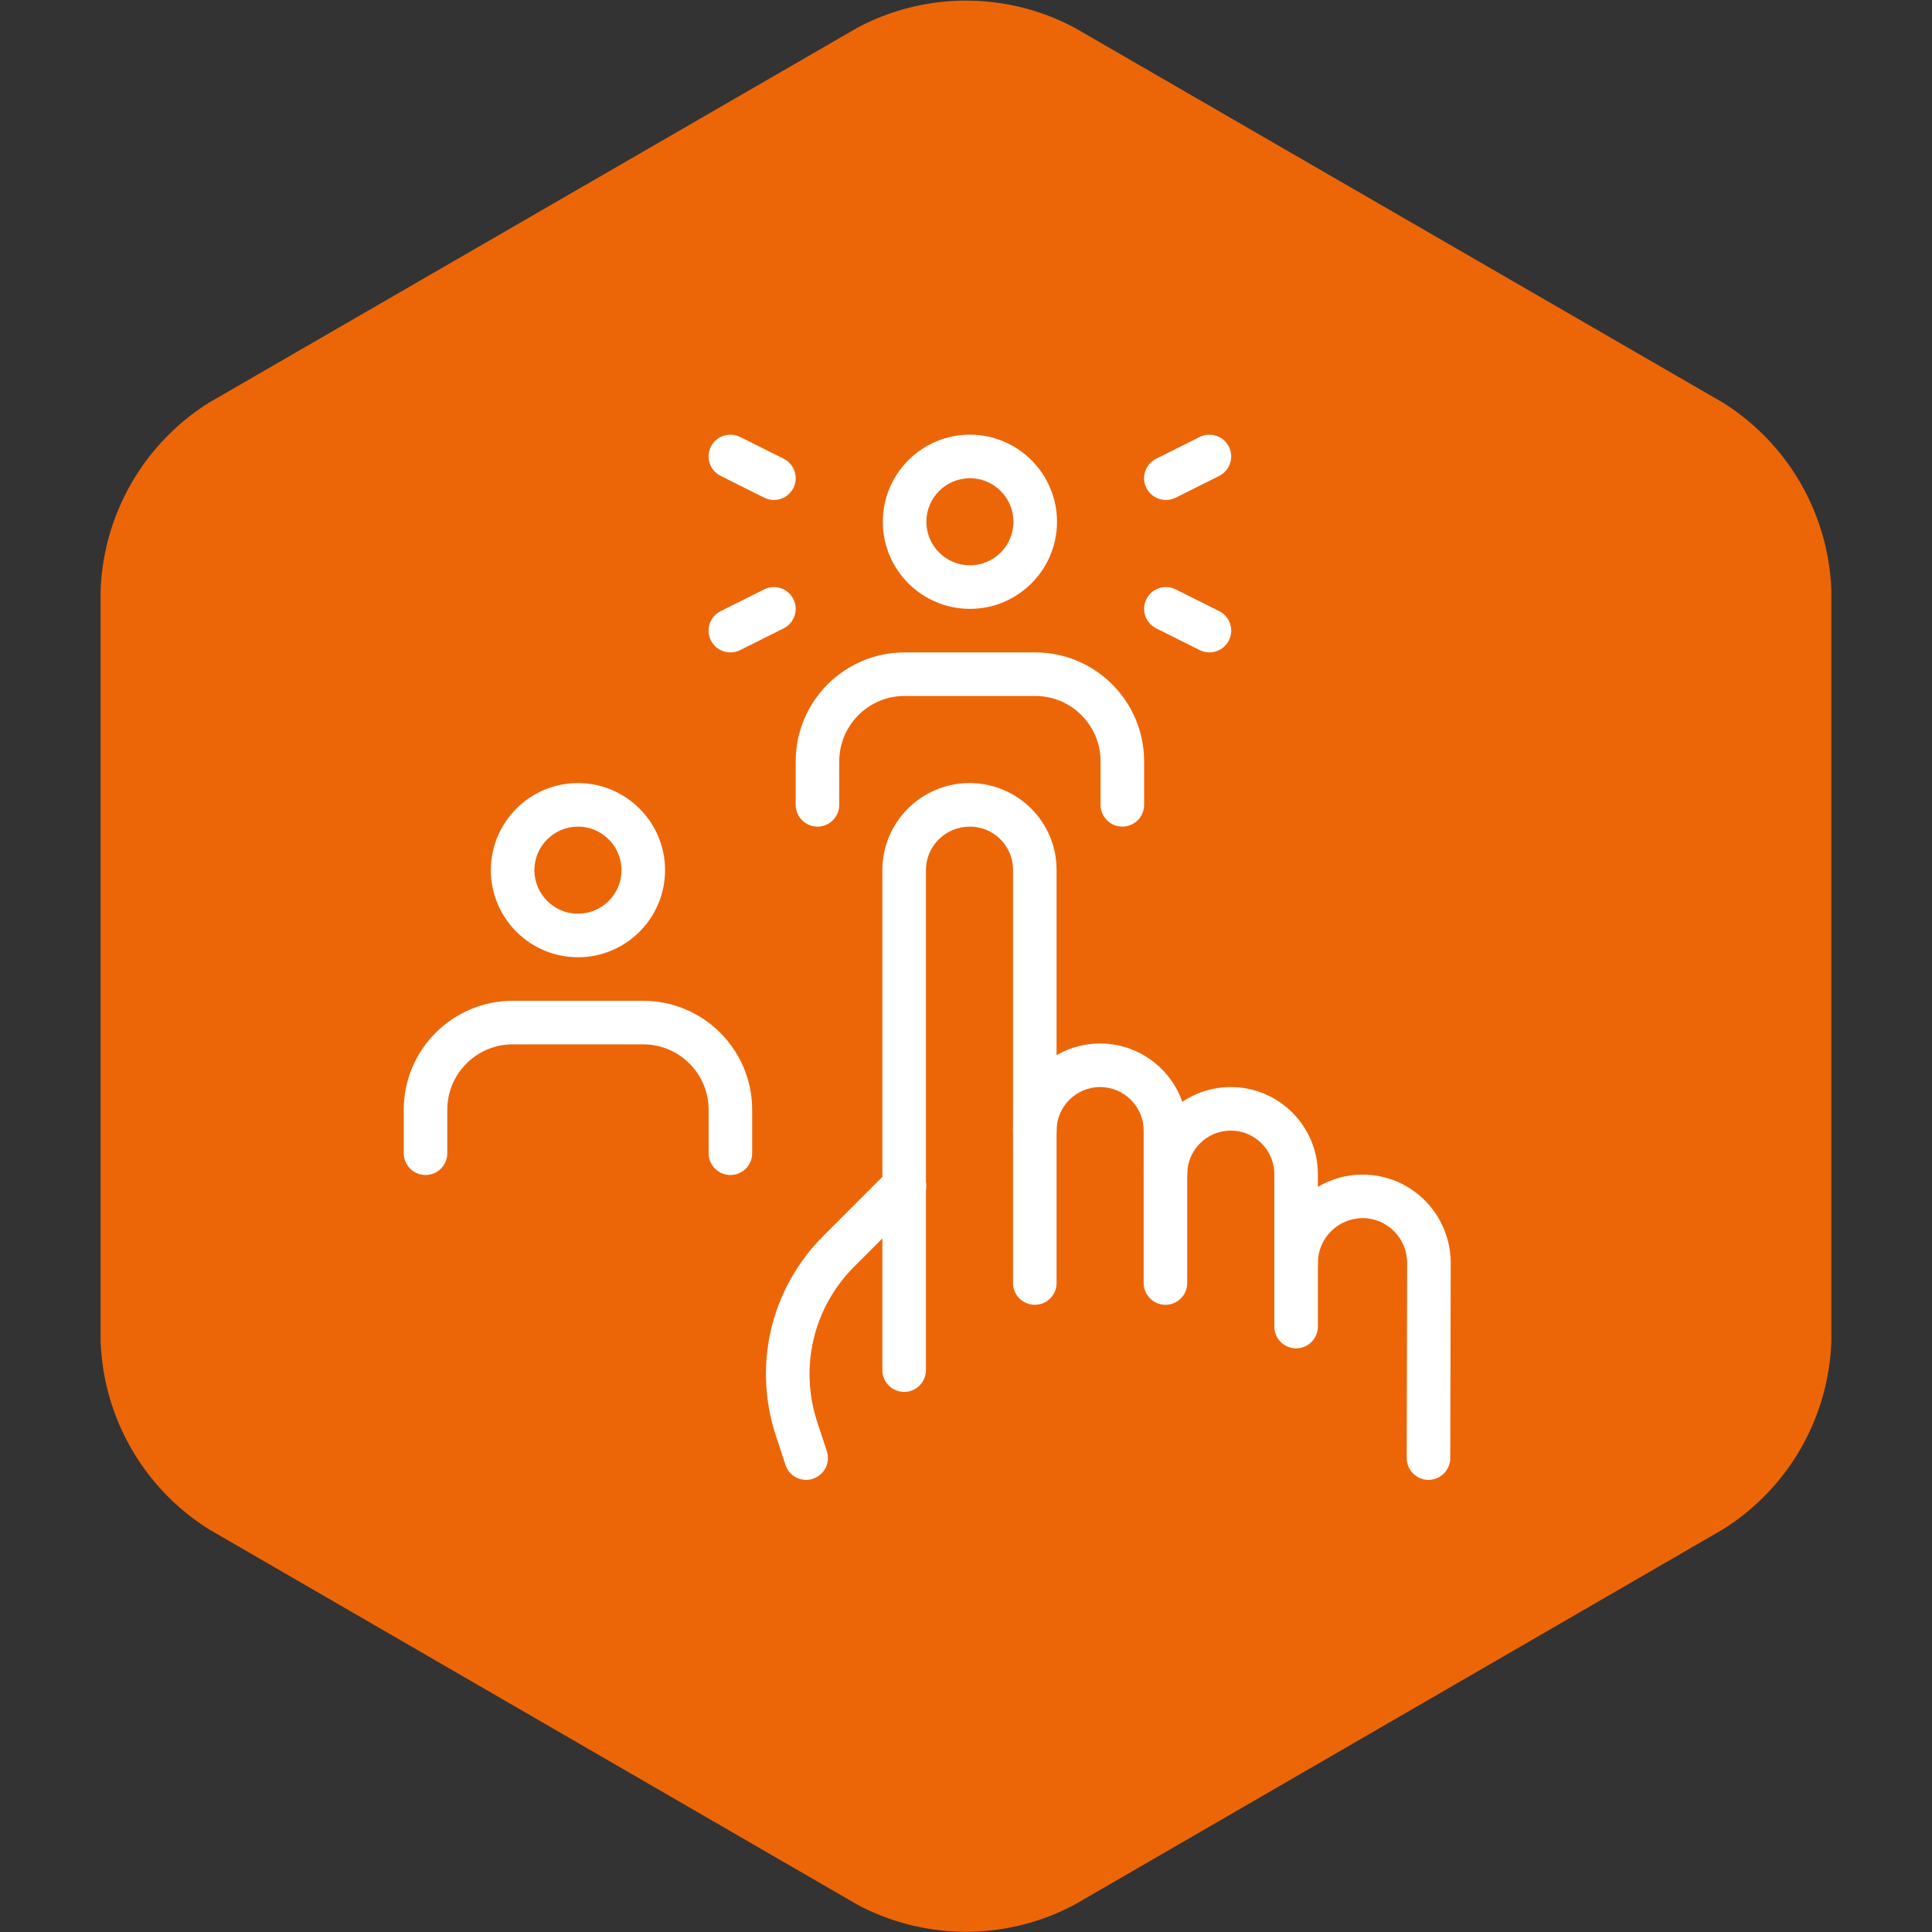
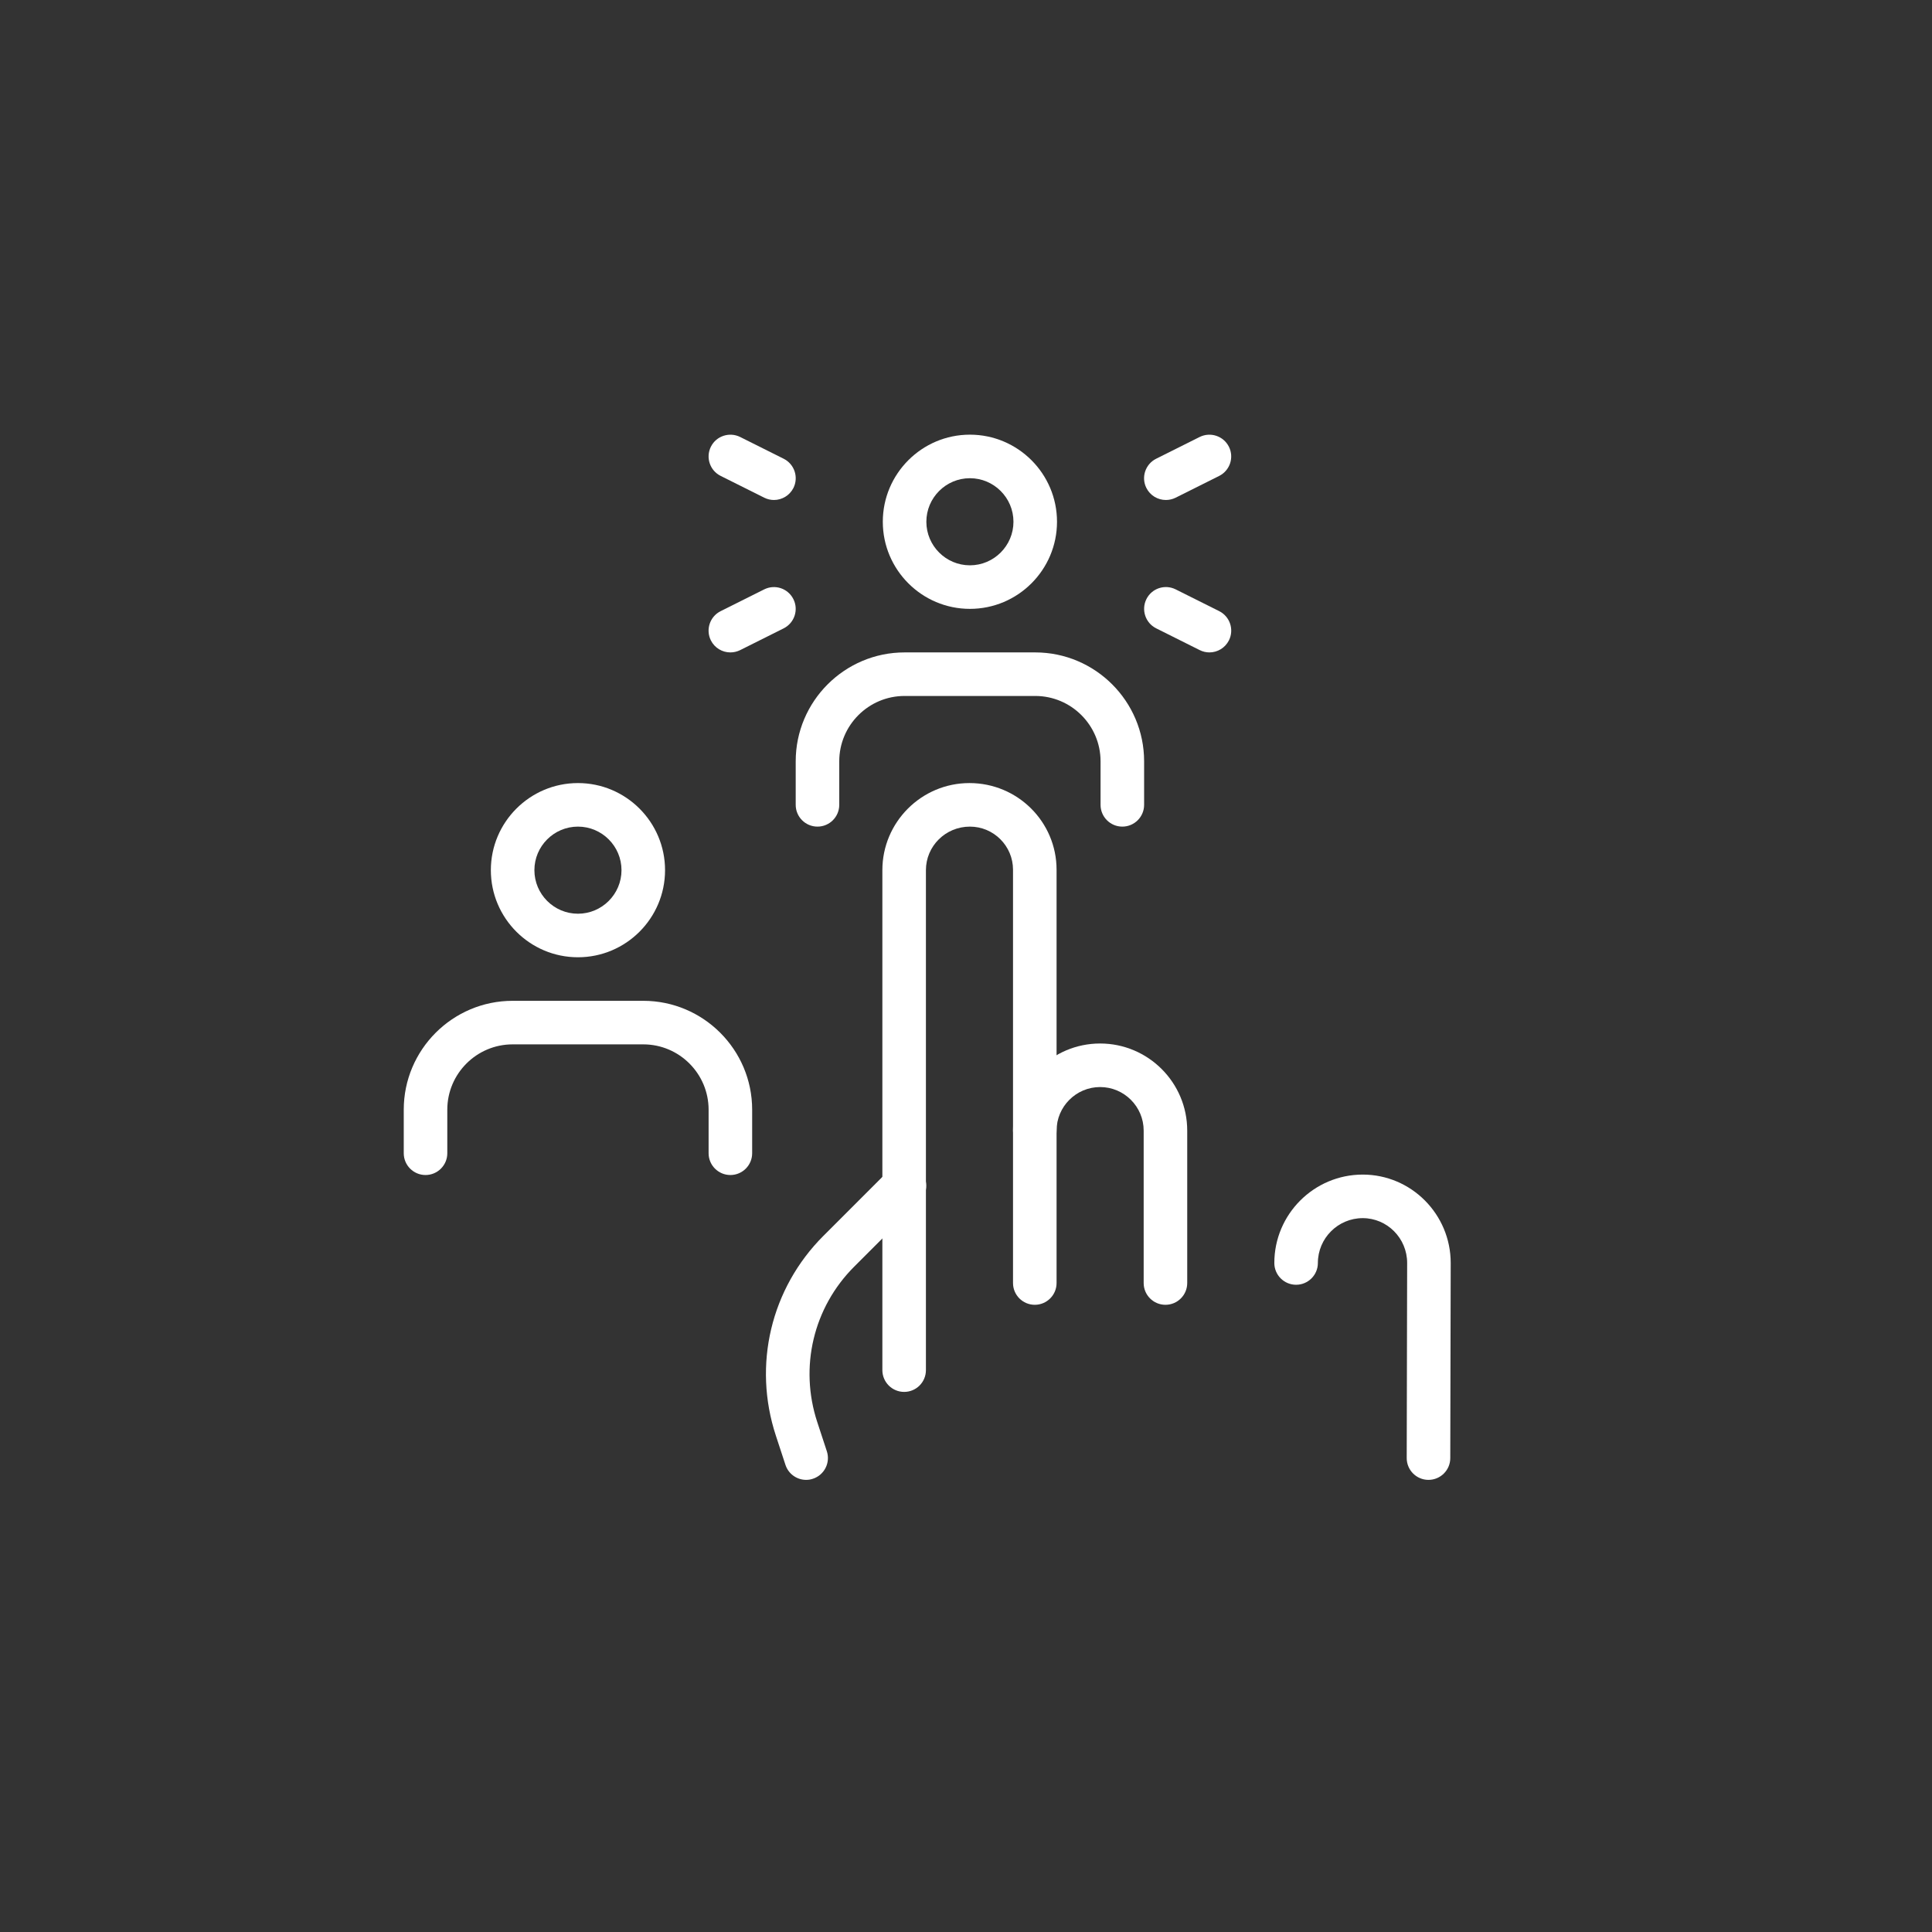
<svg xmlns="http://www.w3.org/2000/svg" viewBox="0 0 48 48">
  <rect x="0" y="0" width="48" height="48" fill="#333333" stroke="none" />
-   <path d="M42.8 38a5.75 5.75 0 0 0 2.7-4.68V14.69A5.75 5.75 0 0 0 42.8 10L26.7.69a5.74 5.74 0 0 0-5.4 0L5.2 10a5.75 5.75 0 0 0-2.7 4.68v18.63A5.75 5.75 0 0 0 5.2 38l16.1 9.32a5.74 5.74 0 0 0 5.4 0z" fill="#ec6608" />
  <g transform="matrix(1.082, 0, 0, 1.082, 10.031, 10.799)">
    <path d="m17.5 1.5c-.184 0-.36-.101-.448-.276-.124-.247-.023-.547.224-.671l1-.5c.247-.122.547-.023.671.224s.023.547-.224.671l-1 .5c-.071.035-.147.052-.223.052z" style="fill: rgb(255, 255, 255);" />
  </g>
  <g transform="matrix(1.082, 0, 0, 1.082, 10.031, 10.799)">
    <path d="m18.5 5c-.075 0-.151-.017-.223-.053l-1-.5c-.247-.124-.347-.424-.224-.671.124-.248.423-.347.671-.224l1 .5c.247.124.347.424.224.671-.089.176-.265.277-.448.277z" style="fill: rgb(255, 255, 255);" />
  </g>
  <g transform="matrix(1.082, 0, 0, 1.082, 10.031, 10.799)">
    <path d="m8.5 1.5c-.075 0-.151-.017-.223-.053l-1-.5c-.248-.123-.348-.424-.224-.671.123-.246.424-.345.671-.223l1 .5c.247.124.347.424.224.671-.089.175-.265.276-.448.276z" style="fill: rgb(255, 255, 255);" />
  </g>
  <g transform="matrix(1.082, 0, 0, 1.082, 10.031, 10.799)">
    <path d="m7.5 5c-.184 0-.36-.101-.448-.276-.123-.247-.023-.548.224-.671l1-.5c.248-.124.547-.024.671.224.124.247.023.547-.224.671l-1 .5c-.071.035-.147.052-.223.052z" style="fill: rgb(255, 255, 255);" />
  </g>
  <g transform="matrix(1.082, 0, 0, 1.082, 10.031, 10.799)">
    <path d="m9.24 24c-.21 0-.406-.133-.475-.344l-.22-.67c-.534-1.625-.116-3.383 1.092-4.59l1.5-1.5c.194-.196.516-.201.712-.005.195.195.2.507.005.702l-1.51 1.51c-.939.938-1.264 2.307-.849 3.57l.22.67c.086.262-.057.545-.319.631-.051.018-.104.026-.156.026z" style="fill: rgb(255, 255, 255);" />
  </g>
  <g transform="matrix(1.082, 0, 0, 1.082, 10.031, 10.799)">
    <path d="m23.53 24s-.001 0-.002 0c-.276-.001-.499-.226-.498-.502l.01-4.478c0-.568-.458-1.03-1.02-1.03-.568 0-1.03.462-1.03 1.03 0 .276-.224.5-.5.5s-.5-.224-.5-.5c0-1.119.911-2.03 2.03-2.03 1.114 0 2.02.911 2.02 2.03l-.01 4.482c-.001.275-.225.498-.5.498z" style="fill: rgb(255, 255, 255);" />
  </g>
  <g transform="matrix(1.082, 0, 0, 1.082, 10.031, 10.799)">
-     <path d="m20.49 20.98c-.276 0-.5-.224-.5-.5v-3.5c0-.551-.449-1-1-1s-1 .449-1 1c0 .276-.224.5-.5.5s-.5-.224-.5-.5c0-1.103.897-2 2-2s2 .897 2 2v3.5c0 .276-.223.5-.5.5z" style="fill: rgb(255, 255, 255);" />
-   </g>
+     </g>
  <g transform="matrix(1.082, 0, 0, 1.082, 10.031, 10.799)">
    <path d="m17.49 19.98c-.276 0-.5-.224-.5-.5v-3.5c0-.551-.449-1-1-1s-1 .449-1 1c0 .276-.224.5-.5.5s-.5-.224-.5-.5c0-1.103.897-2 2-2s2 .897 2 2v3.5c0 .276-.223.5-.5.5z" style="fill: rgb(255, 255, 255);" />
  </g>
  <g transform="matrix(1.082, 0, 0, 1.082, 10.031, 10.799)">
    <path d="m11.49 21.98c-.276 0-.5-.224-.5-.5v-11.48c0-1.103.897-2 2-2 1.107 0 2 .893 2 1.99v9.49c0 .276-.224.5-.5.5s-.5-.224-.5-.5v-9.49c0-.546-.444-.99-.99-.99-.561 0-1.01.449-1.01 1v11.48c0 .276-.223.5-.5.5z" style="fill: rgb(255, 255, 255);" />
  </g>
  <g transform="matrix(1.082, 0, 0, 1.082, 10.031, 10.799)">
    <path d="m4 12c-1.103 0-2-.897-2-2s.897-2 2-2 2 .897 2 2-.897 2-2 2zm0-3c-.551 0-1 .449-1 1s.449 1 1 1 1-.449 1-1-.449-1-1-1z" style="fill: rgb(255, 255, 255);" />
  </g>
  <g transform="matrix(1.082, 0, 0, 1.082, 10.031, 10.799)">
    <path d="m7.5 17c-.276 0-.5-.224-.5-.5v-1c0-.827-.673-1.5-1.5-1.5h-3c-.827 0-1.5.673-1.5 1.5v1c0 .276-.224.5-.5.5s-.5-.224-.5-.5v-1c0-1.378 1.122-2.5 2.5-2.5h3c1.378 0 2.5 1.122 2.5 2.5v1c0 .276-.224.5-.5.5z" style="fill: rgb(255, 255, 255);" />
  </g>
  <g transform="matrix(1.082, 0, 0, 1.082, 10.031, 10.799)">
    <path d="m13 4c-1.103 0-2-.897-2-2s.897-2 2-2 2 .897 2 2-.897 2-2 2zm0-3c-.551 0-1 .449-1 1s.449 1 1 1 1-.449 1-1-.449-1-1-1z" style="fill: rgb(255, 255, 255);" />
  </g>
  <g transform="matrix(1.082, 0, 0, 1.082, 10.031, 10.799)">
    <path d="m16.5 9c-.276 0-.5-.224-.5-.5v-1c0-.827-.673-1.5-1.5-1.5h-3c-.827 0-1.5.673-1.5 1.5v1c0 .276-.224.5-.5.5s-.5-.224-.5-.5v-1c0-1.378 1.122-2.5 2.5-2.5h3c1.378 0 2.5 1.122 2.5 2.5v1c0 .276-.224.5-.5.5z" style="fill: rgb(255, 255, 255);" />
  </g>
</svg>